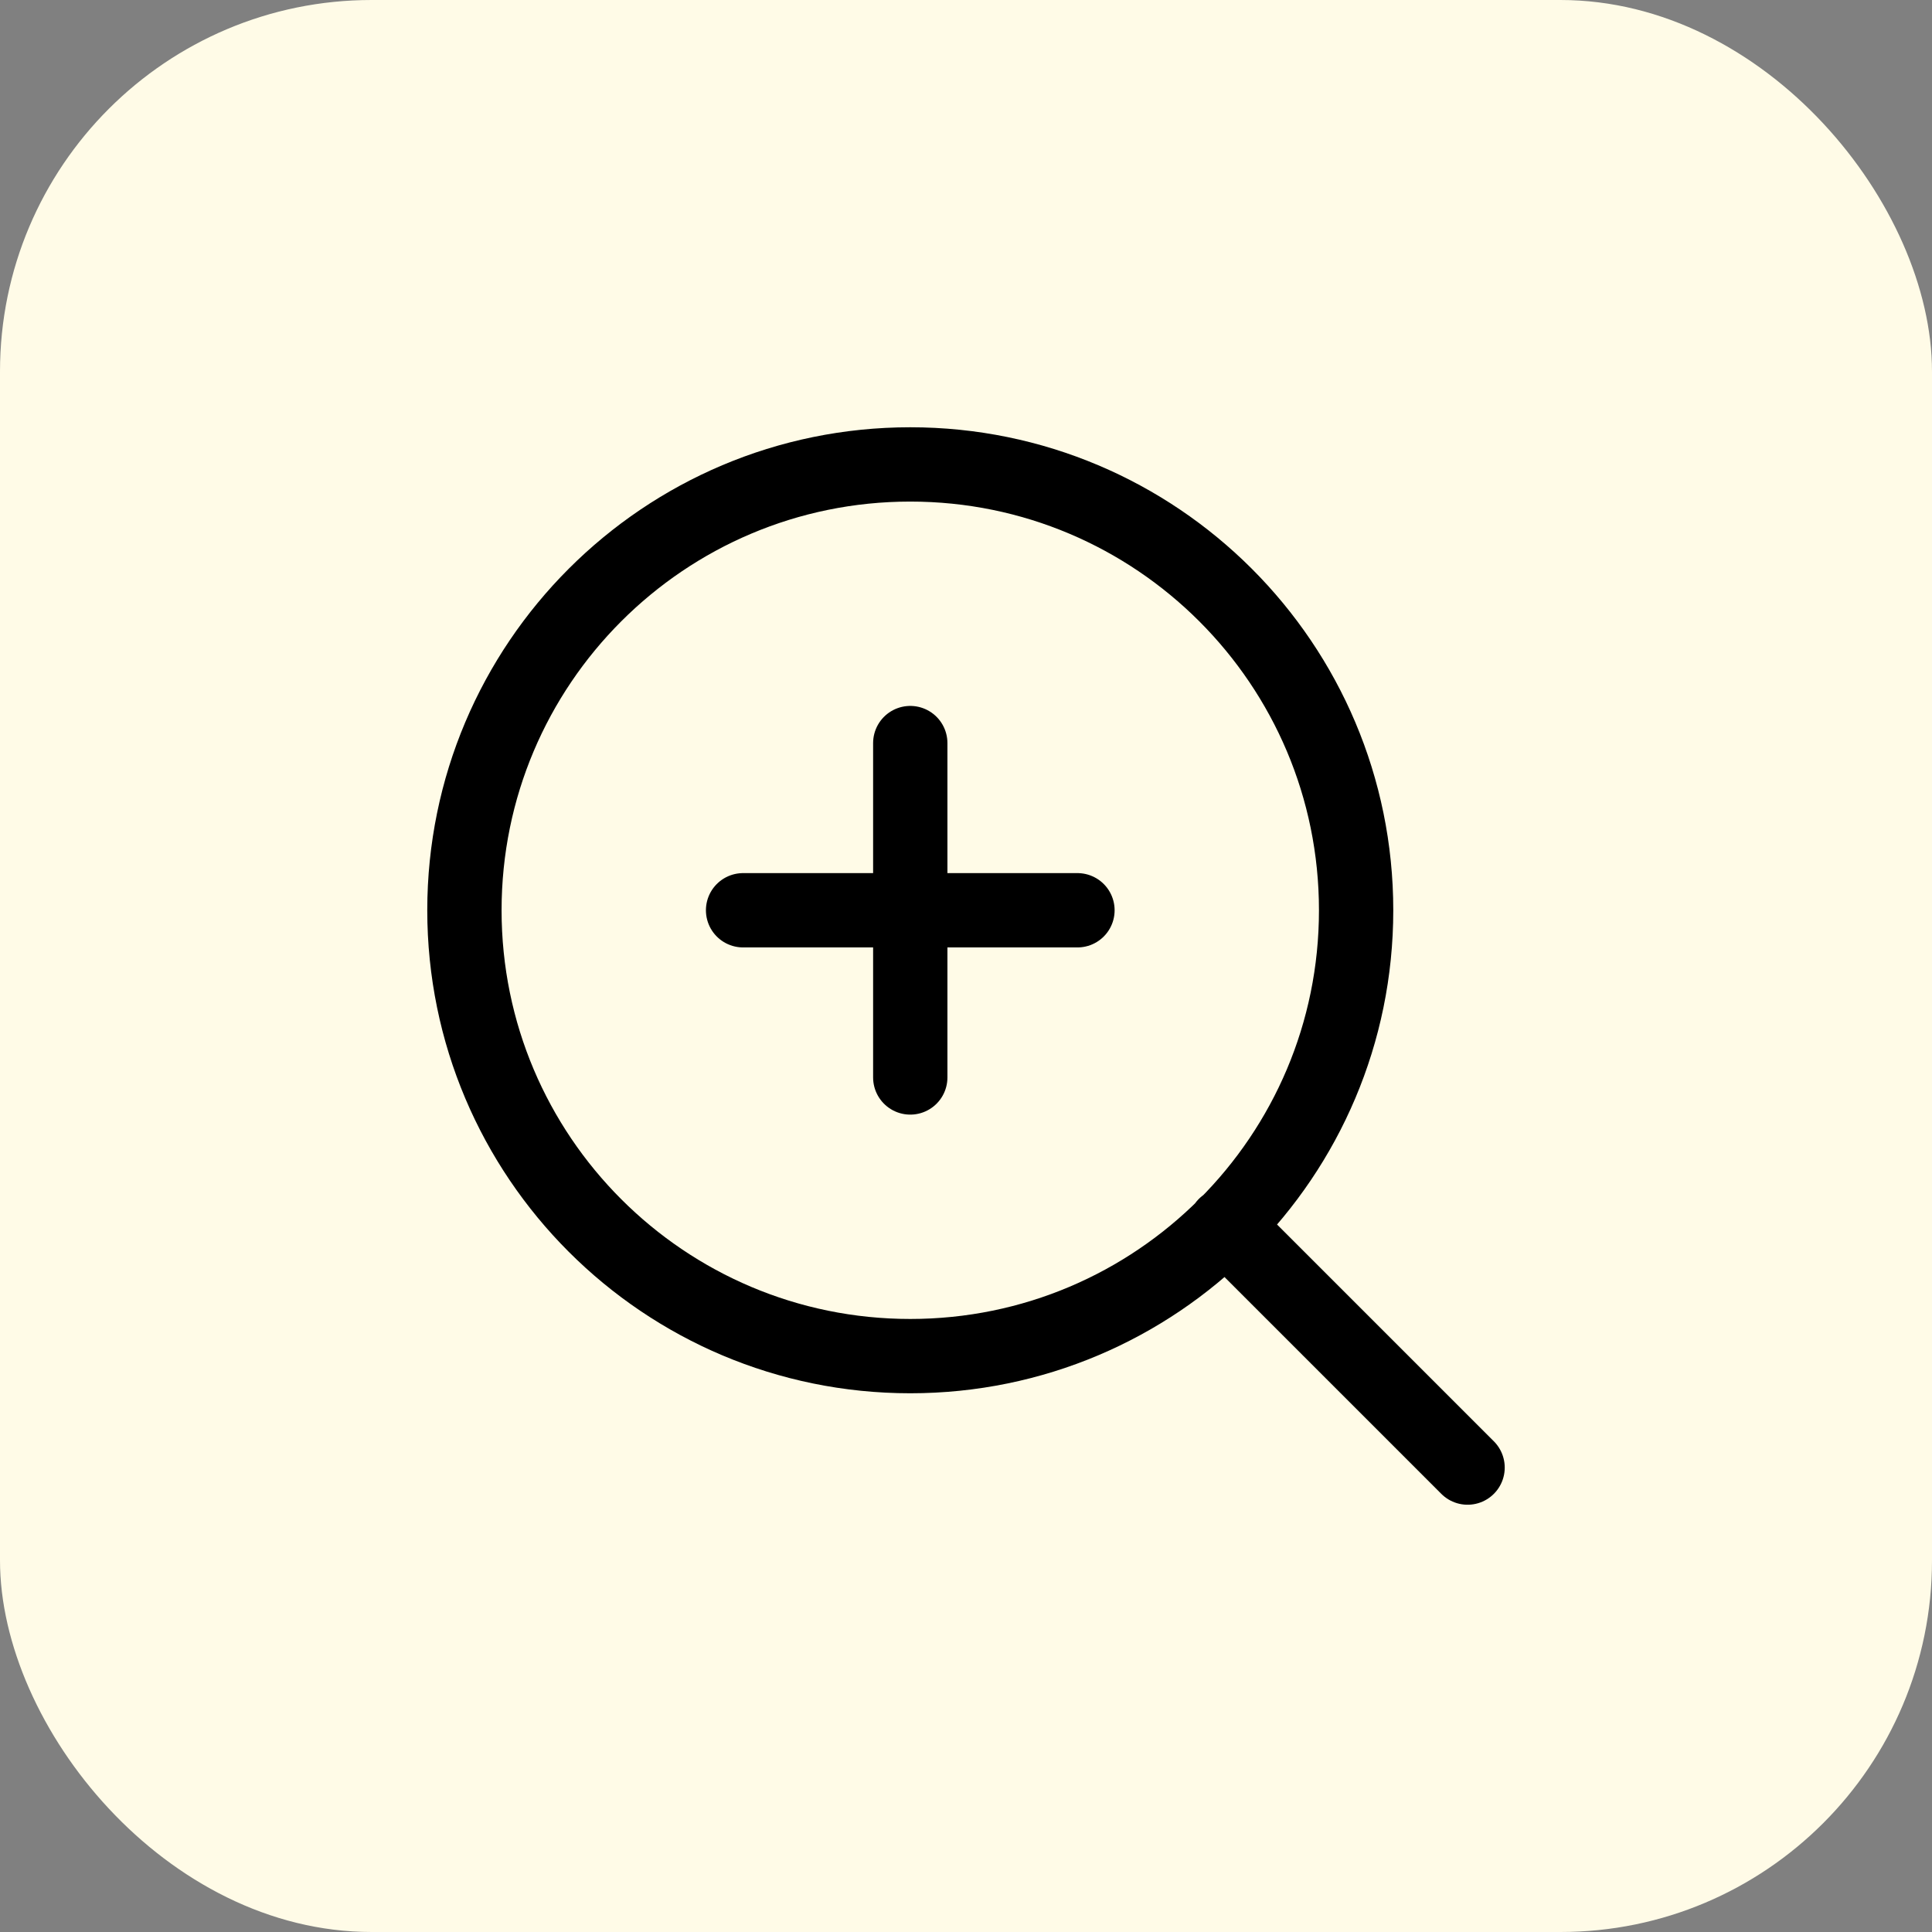
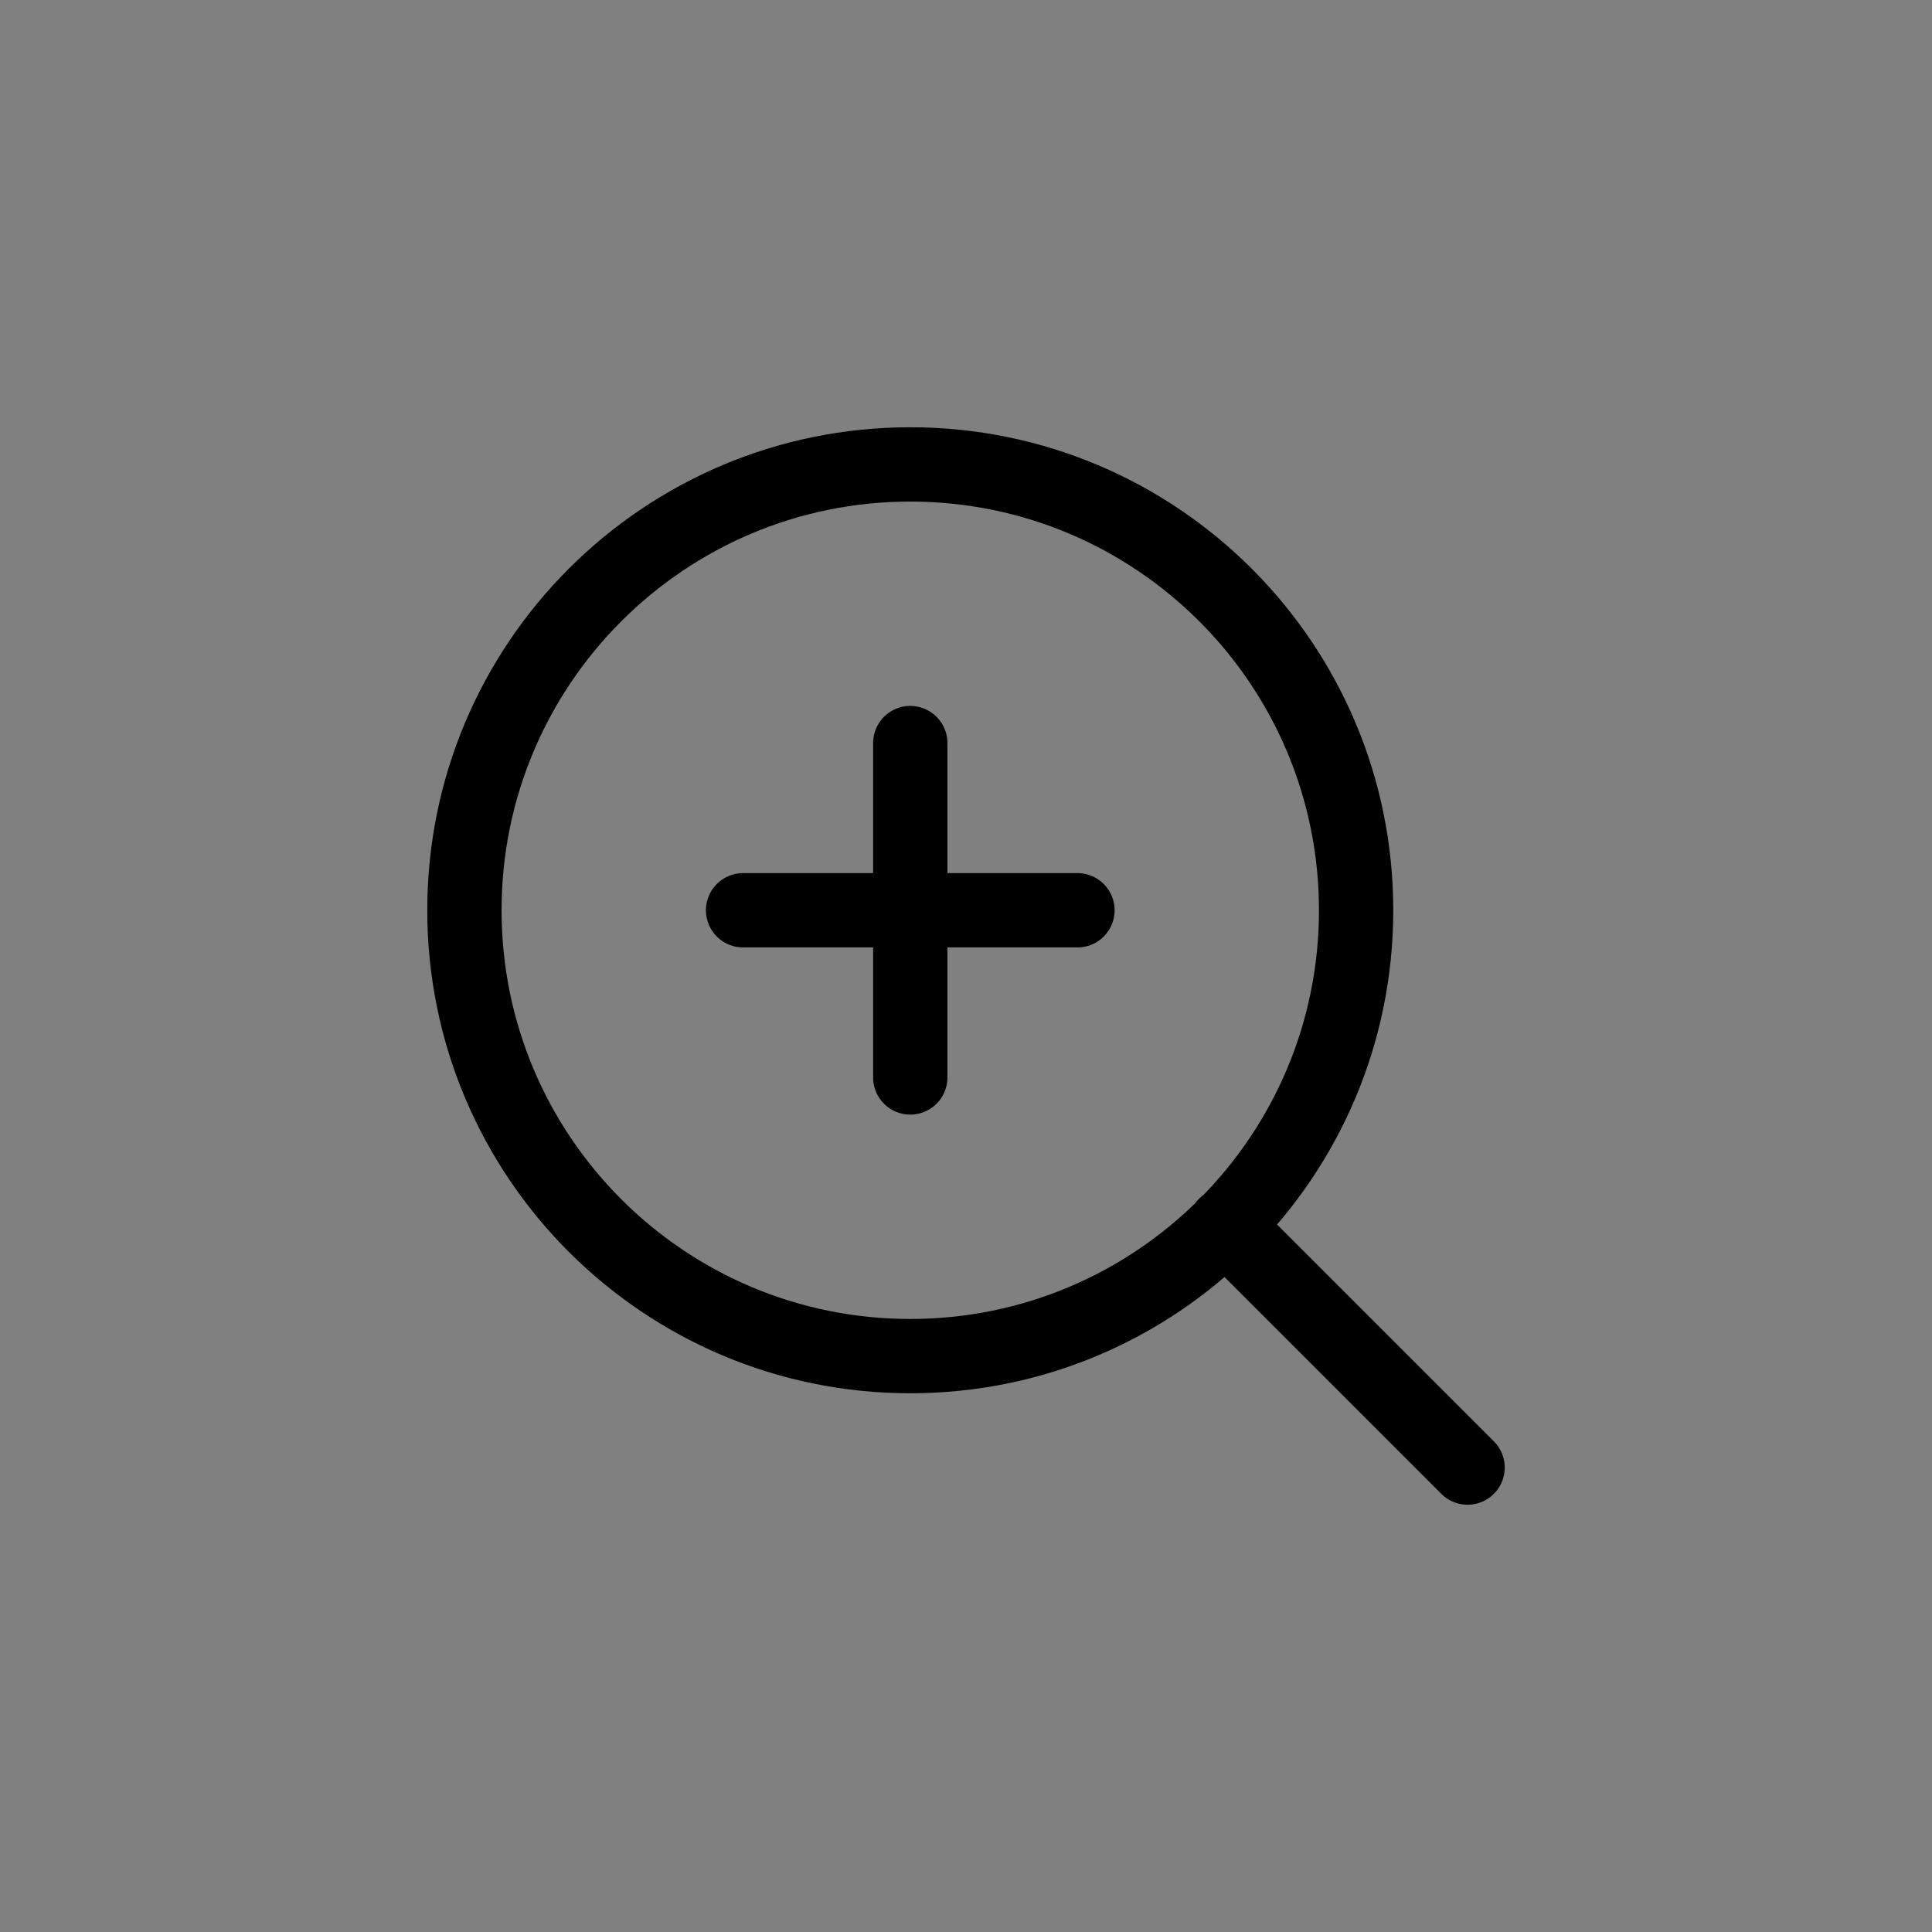
<svg xmlns="http://www.w3.org/2000/svg" width="52" height="52" viewBox="0 0 52 52" fill="none">
  <rect x="0" y="0" width="52" height="52" fill="#808080" stroke="none" />
-   <rect width="52" height="52" rx="10" fill="#FFFBE7" />
  <path d="M39.5 39.5L32.975 32.975M24.5 20V29M20 24.5H29M36.5 24.5C36.5 31.127 31.127 36.5 24.5 36.5C17.873 36.5 12.5 31.127 12.5 24.5C12.5 17.873 17.873 12.5 24.5 12.5C31.127 12.5 36.5 17.873 36.5 24.5Z" stroke="black" stroke-width="2" stroke-linecap="round" stroke-linejoin="round" />
</svg>